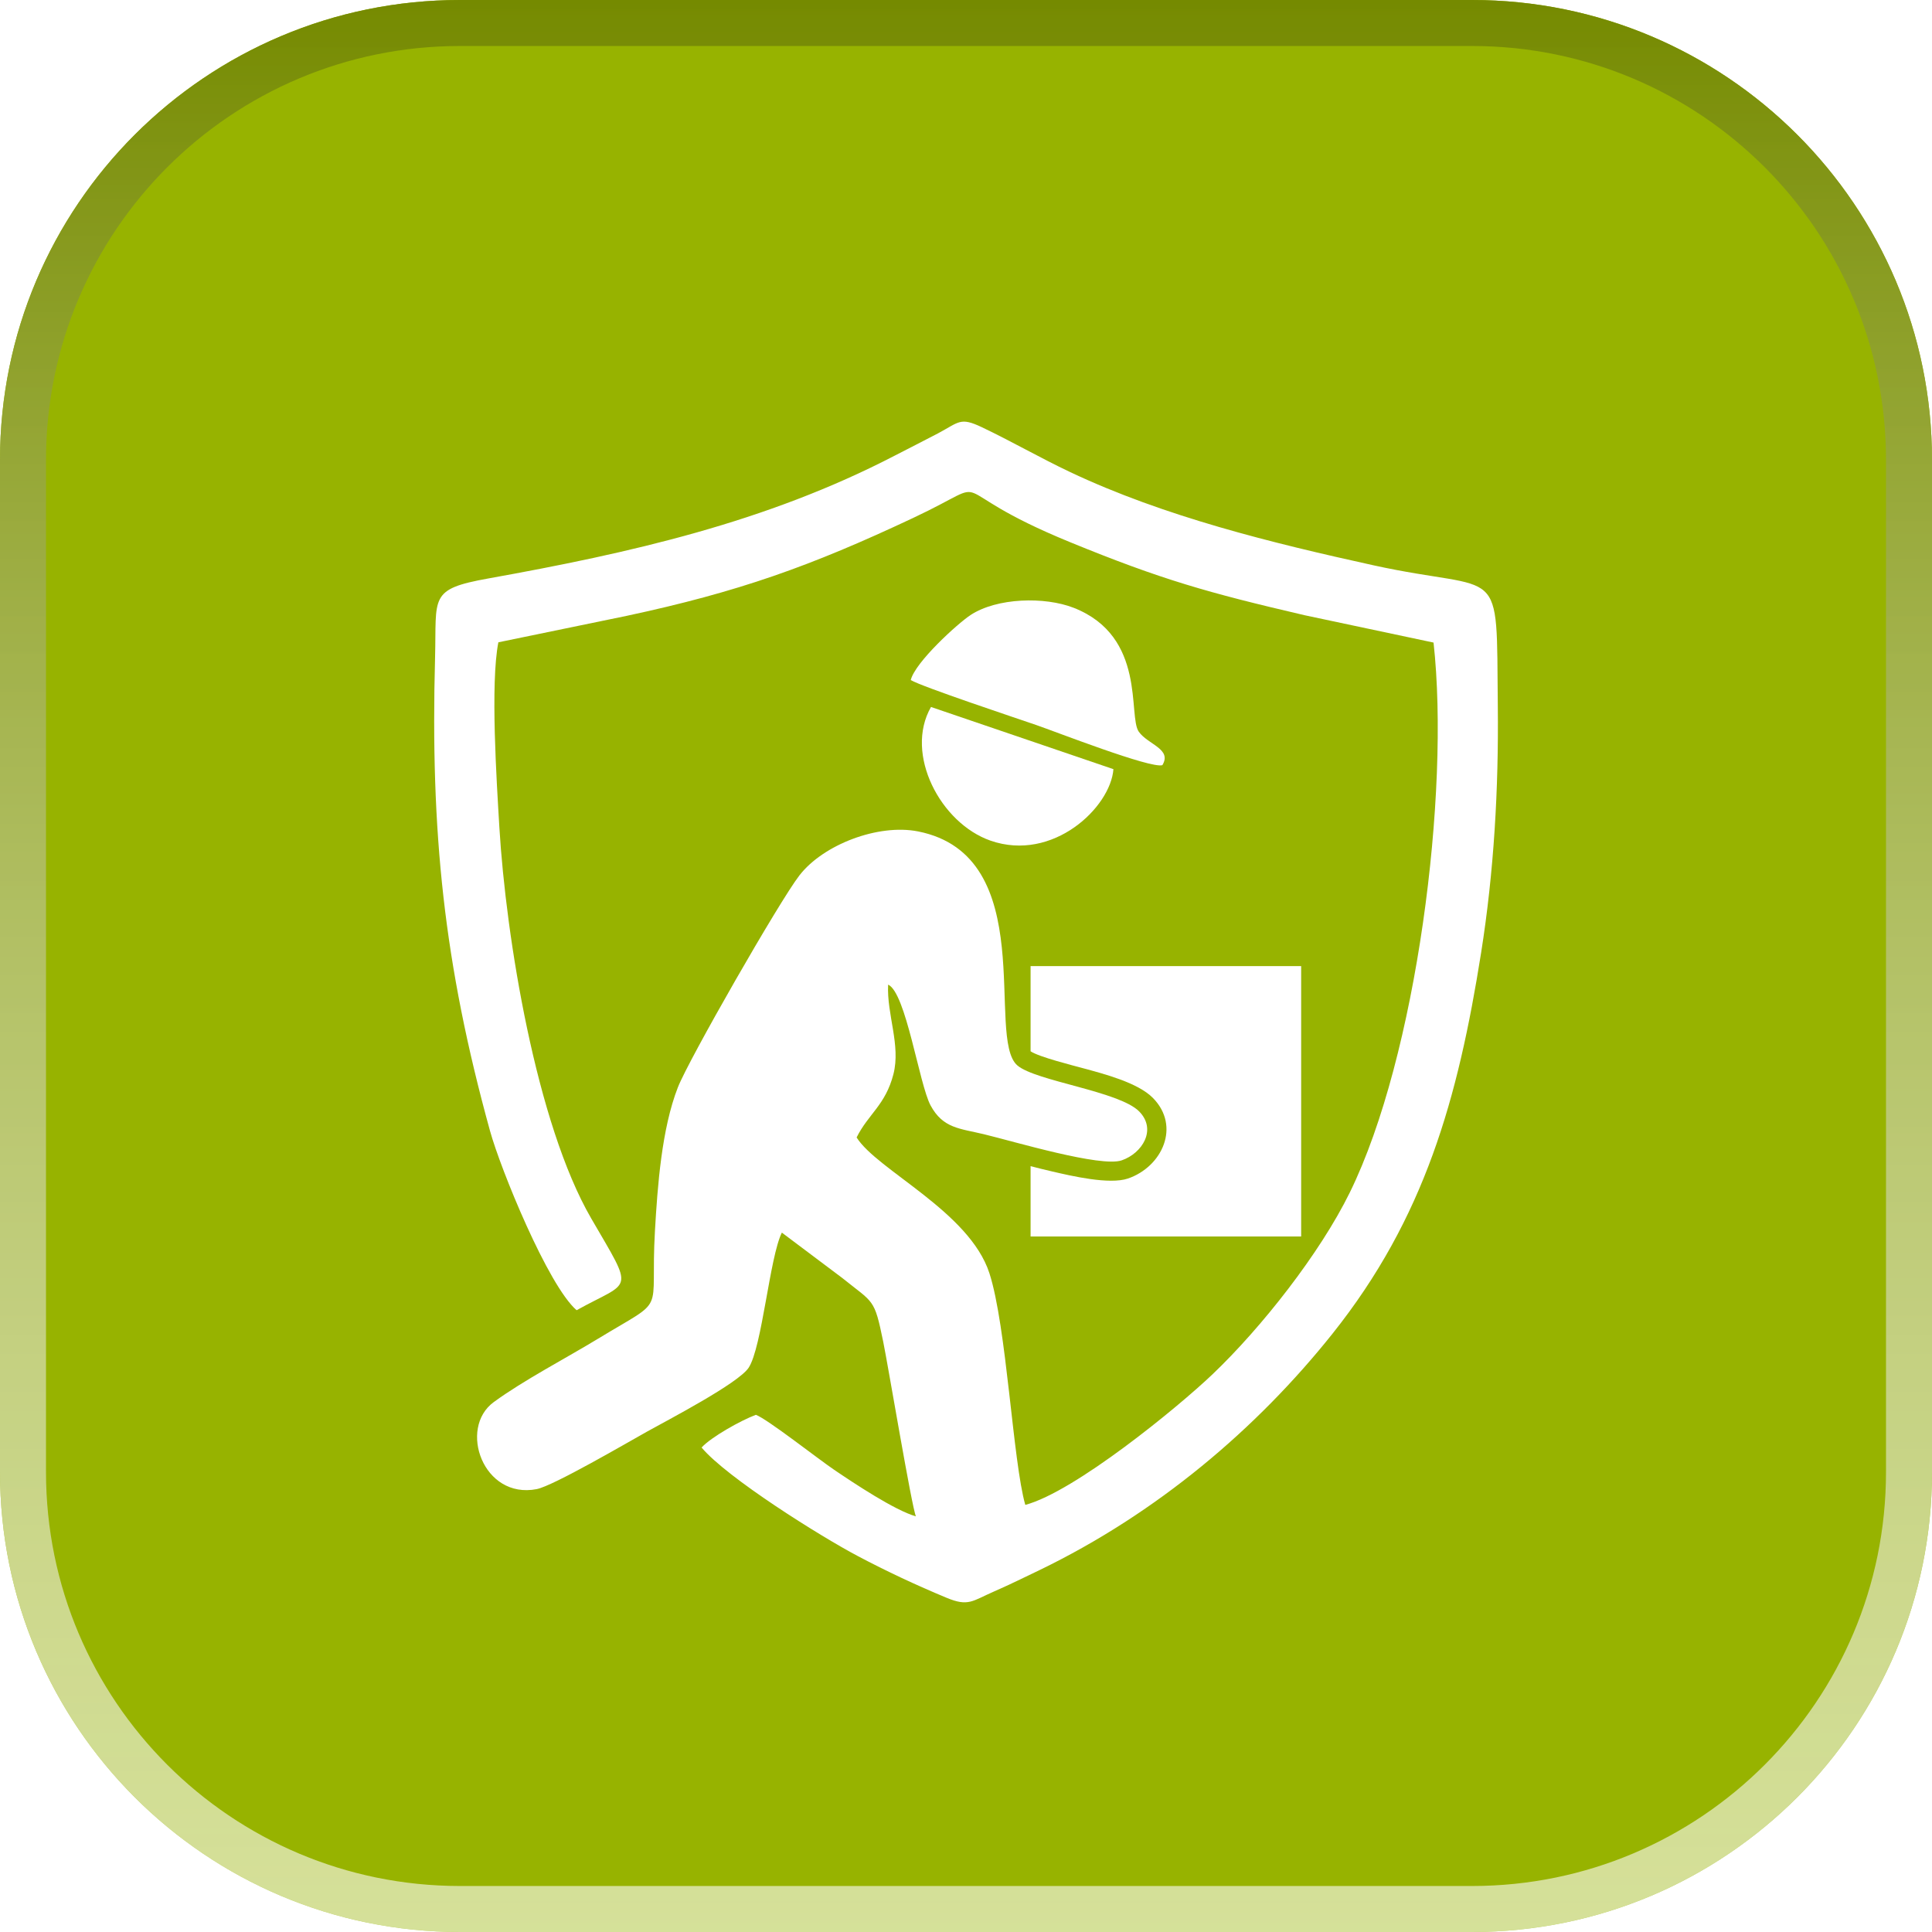
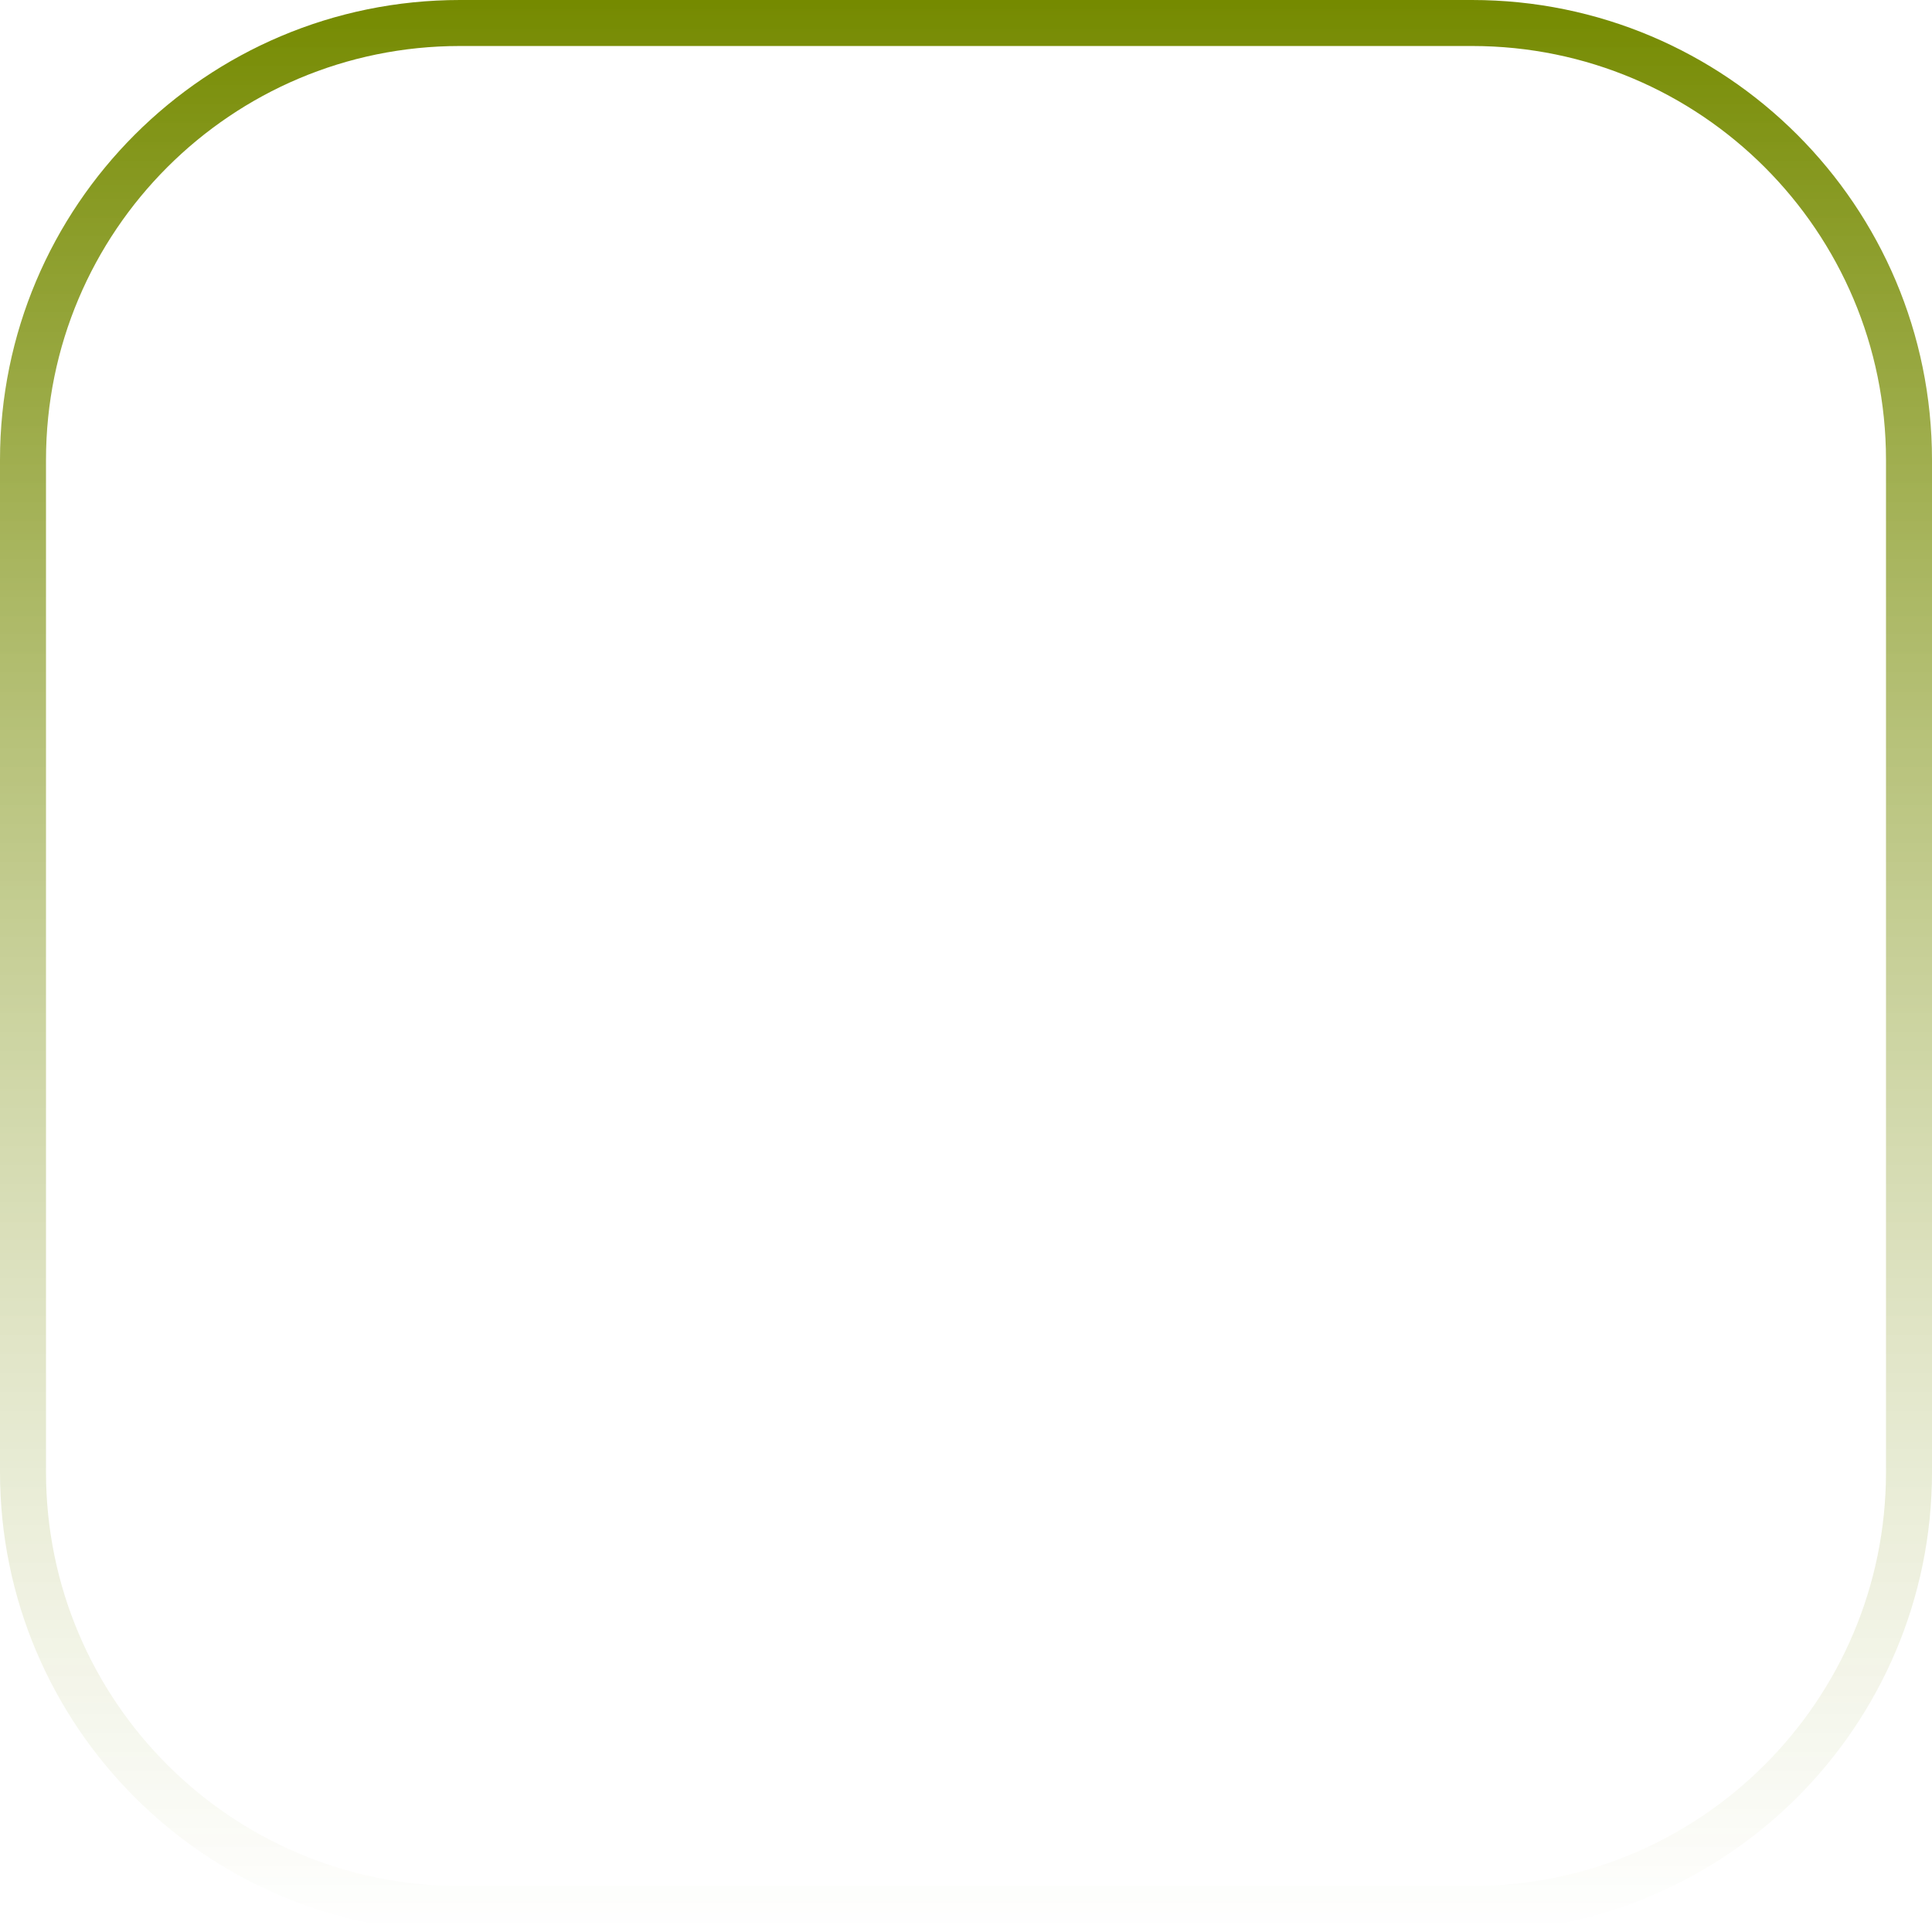
<svg xmlns="http://www.w3.org/2000/svg" width="42" height="42" viewBox="0 0 42 42" fill="none">
  <g filter="url(#filter0_i_14015_1247)">
-     <path d="M0 10C0 4.477 4.477 0 10 0H32C37.523 0 42 4.477 42 10V32C42 37.523 37.523 42 32 42H10C4.477 42 0 37.523 0 32V10Z" fill="#97B300" />
    <path d="M10 0.5H32C37.247 0.5 41.5 4.753 41.5 10V32C41.5 37.247 37.247 41.5 32 41.5H10C4.753 41.5 0.5 37.247 0.5 32V10C0.5 4.753 4.753 0.5 10 0.5Z" stroke="url(#paint0_linear_14015_1247)" />
    <g filter="url(#filter1_d_14015_1247)">
      <path fill-rule="evenodd" clip-rule="evenodd" d="M12.535 27.483C13.731 26.818 13.804 27.127 12.854 25.49C11.656 23.427 10.999 19.374 10.856 16.988C10.797 15.991 10.657 13.866 10.834 12.963L13.614 12.39C16.057 11.868 17.628 11.306 19.846 10.262C21.811 9.339 20.285 9.567 23.257 10.784C25.253 11.602 26.259 11.885 28.359 12.374L31.164 12.969C31.526 16.24 30.795 21.968 29.344 24.923C28.692 26.252 27.418 27.867 26.357 28.878C25.598 29.601 23.363 31.429 22.289 31.715C22.018 30.769 21.884 27.835 21.508 26.676C21.073 25.338 19.067 24.438 18.622 23.727C18.878 23.214 19.248 23.025 19.422 22.353C19.585 21.719 19.275 21.055 19.307 20.405C19.695 20.576 19.982 22.571 20.23 23.031C20.5 23.532 20.866 23.531 21.389 23.657C22.063 23.82 23.932 24.381 24.385 24.225C24.829 24.073 25.155 23.559 24.765 23.162C24.331 22.721 22.515 22.504 22.116 22.161C21.421 21.562 22.63 17.603 19.956 17.074C19.096 16.904 17.9 17.357 17.379 18.03C16.949 18.583 14.967 22.043 14.736 22.639C14.384 23.541 14.294 24.783 14.238 25.759C14.129 27.644 14.533 27.172 13.005 28.1C12.289 28.535 11.392 29 10.734 29.48C9.957 30.047 10.501 31.599 11.668 31.372C12.029 31.301 13.629 30.366 14.064 30.123C14.525 29.866 16.051 29.073 16.275 28.733C16.567 28.288 16.732 26.324 16.997 25.796L18.307 26.78C18.999 27.338 19.005 27.214 19.2 28.166C19.311 28.711 19.822 31.771 19.911 31.964C19.453 31.836 18.557 31.239 18.135 30.953C17.789 30.719 16.684 29.85 16.432 29.757C16.106 29.878 15.459 30.241 15.252 30.468C15.8 31.123 17.832 32.397 18.645 32.826C19.28 33.162 19.916 33.459 20.579 33.735C21.053 33.932 21.138 33.803 21.599 33.602C21.935 33.455 22.268 33.292 22.6 33.132C25.148 31.899 27.317 30.064 28.969 27.991C30.971 25.478 31.695 22.889 32.198 19.713C32.478 17.945 32.58 16.146 32.561 14.355C32.528 11.135 32.709 11.915 29.857 11.289C27.651 10.804 25.304 10.228 23.259 9.26C22.614 8.955 21.986 8.592 21.344 8.287C20.872 8.063 20.853 8.175 20.391 8.421C20.077 8.587 19.768 8.74 19.453 8.904C16.657 10.355 13.7 11.021 10.612 11.576C9.315 11.809 9.493 11.972 9.458 13.291C9.356 17.09 9.648 19.944 10.652 23.583C10.884 24.422 11.913 26.944 12.535 27.483V27.483Z" fill="white" />
-       <path fill-rule="evenodd" clip-rule="evenodd" d="M19.799 13.784C20.046 13.931 22.096 14.613 22.523 14.76C22.949 14.906 25.013 15.713 25.269 15.634C25.483 15.281 24.958 15.189 24.757 14.908C24.515 14.57 24.933 12.839 23.343 12.214C22.711 11.966 21.671 11.993 21.098 12.371C20.821 12.553 19.895 13.394 19.799 13.784L19.799 13.784Z" fill="white" />
-       <path fill-rule="evenodd" clip-rule="evenodd" d="M24.205 15.721L20.239 14.369C19.654 15.392 20.447 16.897 21.533 17.275C22.891 17.747 24.143 16.55 24.205 15.721Z" fill="white" />
+       <path fill-rule="evenodd" clip-rule="evenodd" d="M24.205 15.721C19.654 15.392 20.447 16.897 21.533 17.275C22.891 17.747 24.143 16.55 24.205 15.721Z" fill="white" />
      <path fill-rule="evenodd" clip-rule="evenodd" d="M28.286 20.002H22.404V21.854C22.582 21.977 23.34 22.166 23.541 22.221C23.989 22.343 24.735 22.534 25.063 22.868C25.673 23.487 25.262 24.366 24.521 24.62C24.118 24.758 23.288 24.563 22.875 24.467C22.717 24.431 22.561 24.392 22.404 24.351V25.88H28.286V20.002H28.286Z" fill="white" />
    </g>
  </g>
  <defs>
    <filter id="filter0_i_14015_1247" x="0" y="0" width="42" height="42" filterUnits="userSpaceOnUse" color-interpolation-filters="sRGB">
      <feFlood flood-opacity="0" result="BackgroundImageFix" />
      <feBlend mode="normal" in="SourceGraphic" in2="BackgroundImageFix" result="shape" />
      <feColorMatrix in="SourceAlpha" type="matrix" values="0 0 0 0 0 0 0 0 0 0 0 0 0 0 0 0 0 0 127 0" result="hardAlpha" />
      <feMorphology radius="1" operator="dilate" in="SourceAlpha" result="effect1_innerShadow_14015_1247" />
      <feOffset />
      <feGaussianBlur stdDeviation="9.1" />
      <feComposite in2="hardAlpha" operator="arithmetic" k2="-1" k3="1" />
      <feColorMatrix type="matrix" values="0 0 0 0 1 0 0 0 0 1 0 0 0 0 1 0 0 0 0.25 0" />
      <feBlend mode="normal" in2="shape" result="effect1_innerShadow_14015_1247" />
    </filter>
    <filter id="filter1_d_14015_1247" x="6.038" y="5.766" width="29.925" height="32.466" filterUnits="userSpaceOnUse" color-interpolation-filters="sRGB">
      <feFlood flood-opacity="0" result="BackgroundImageFix" />
      <feColorMatrix in="SourceAlpha" type="matrix" values="0 0 0 0 0 0 0 0 0 0 0 0 0 0 0 0 0 0 127 0" result="hardAlpha" />
      <feOffset dy="1" />
      <feGaussianBlur stdDeviation="1.7" />
      <feComposite in2="hardAlpha" operator="out" />
      <feColorMatrix type="matrix" values="0 0 0 0 0.239 0 0 0 0 0.278 0 0 0 0 0 0 0 0 1 0" />
      <feBlend mode="normal" in2="BackgroundImageFix" result="effect1_dropShadow_14015_1247" />
      <feBlend mode="normal" in="SourceGraphic" in2="effect1_dropShadow_14015_1247" result="shape" />
    </filter>
    <linearGradient id="paint0_linear_14015_1247" x1="21" y1="0" x2="21" y2="42" gradientUnits="userSpaceOnUse">
      <stop stop-color="#758A00" />
      <stop offset="1" stop-color="white" stop-opacity="0.6" />
    </linearGradient>
  </defs>
</svg>